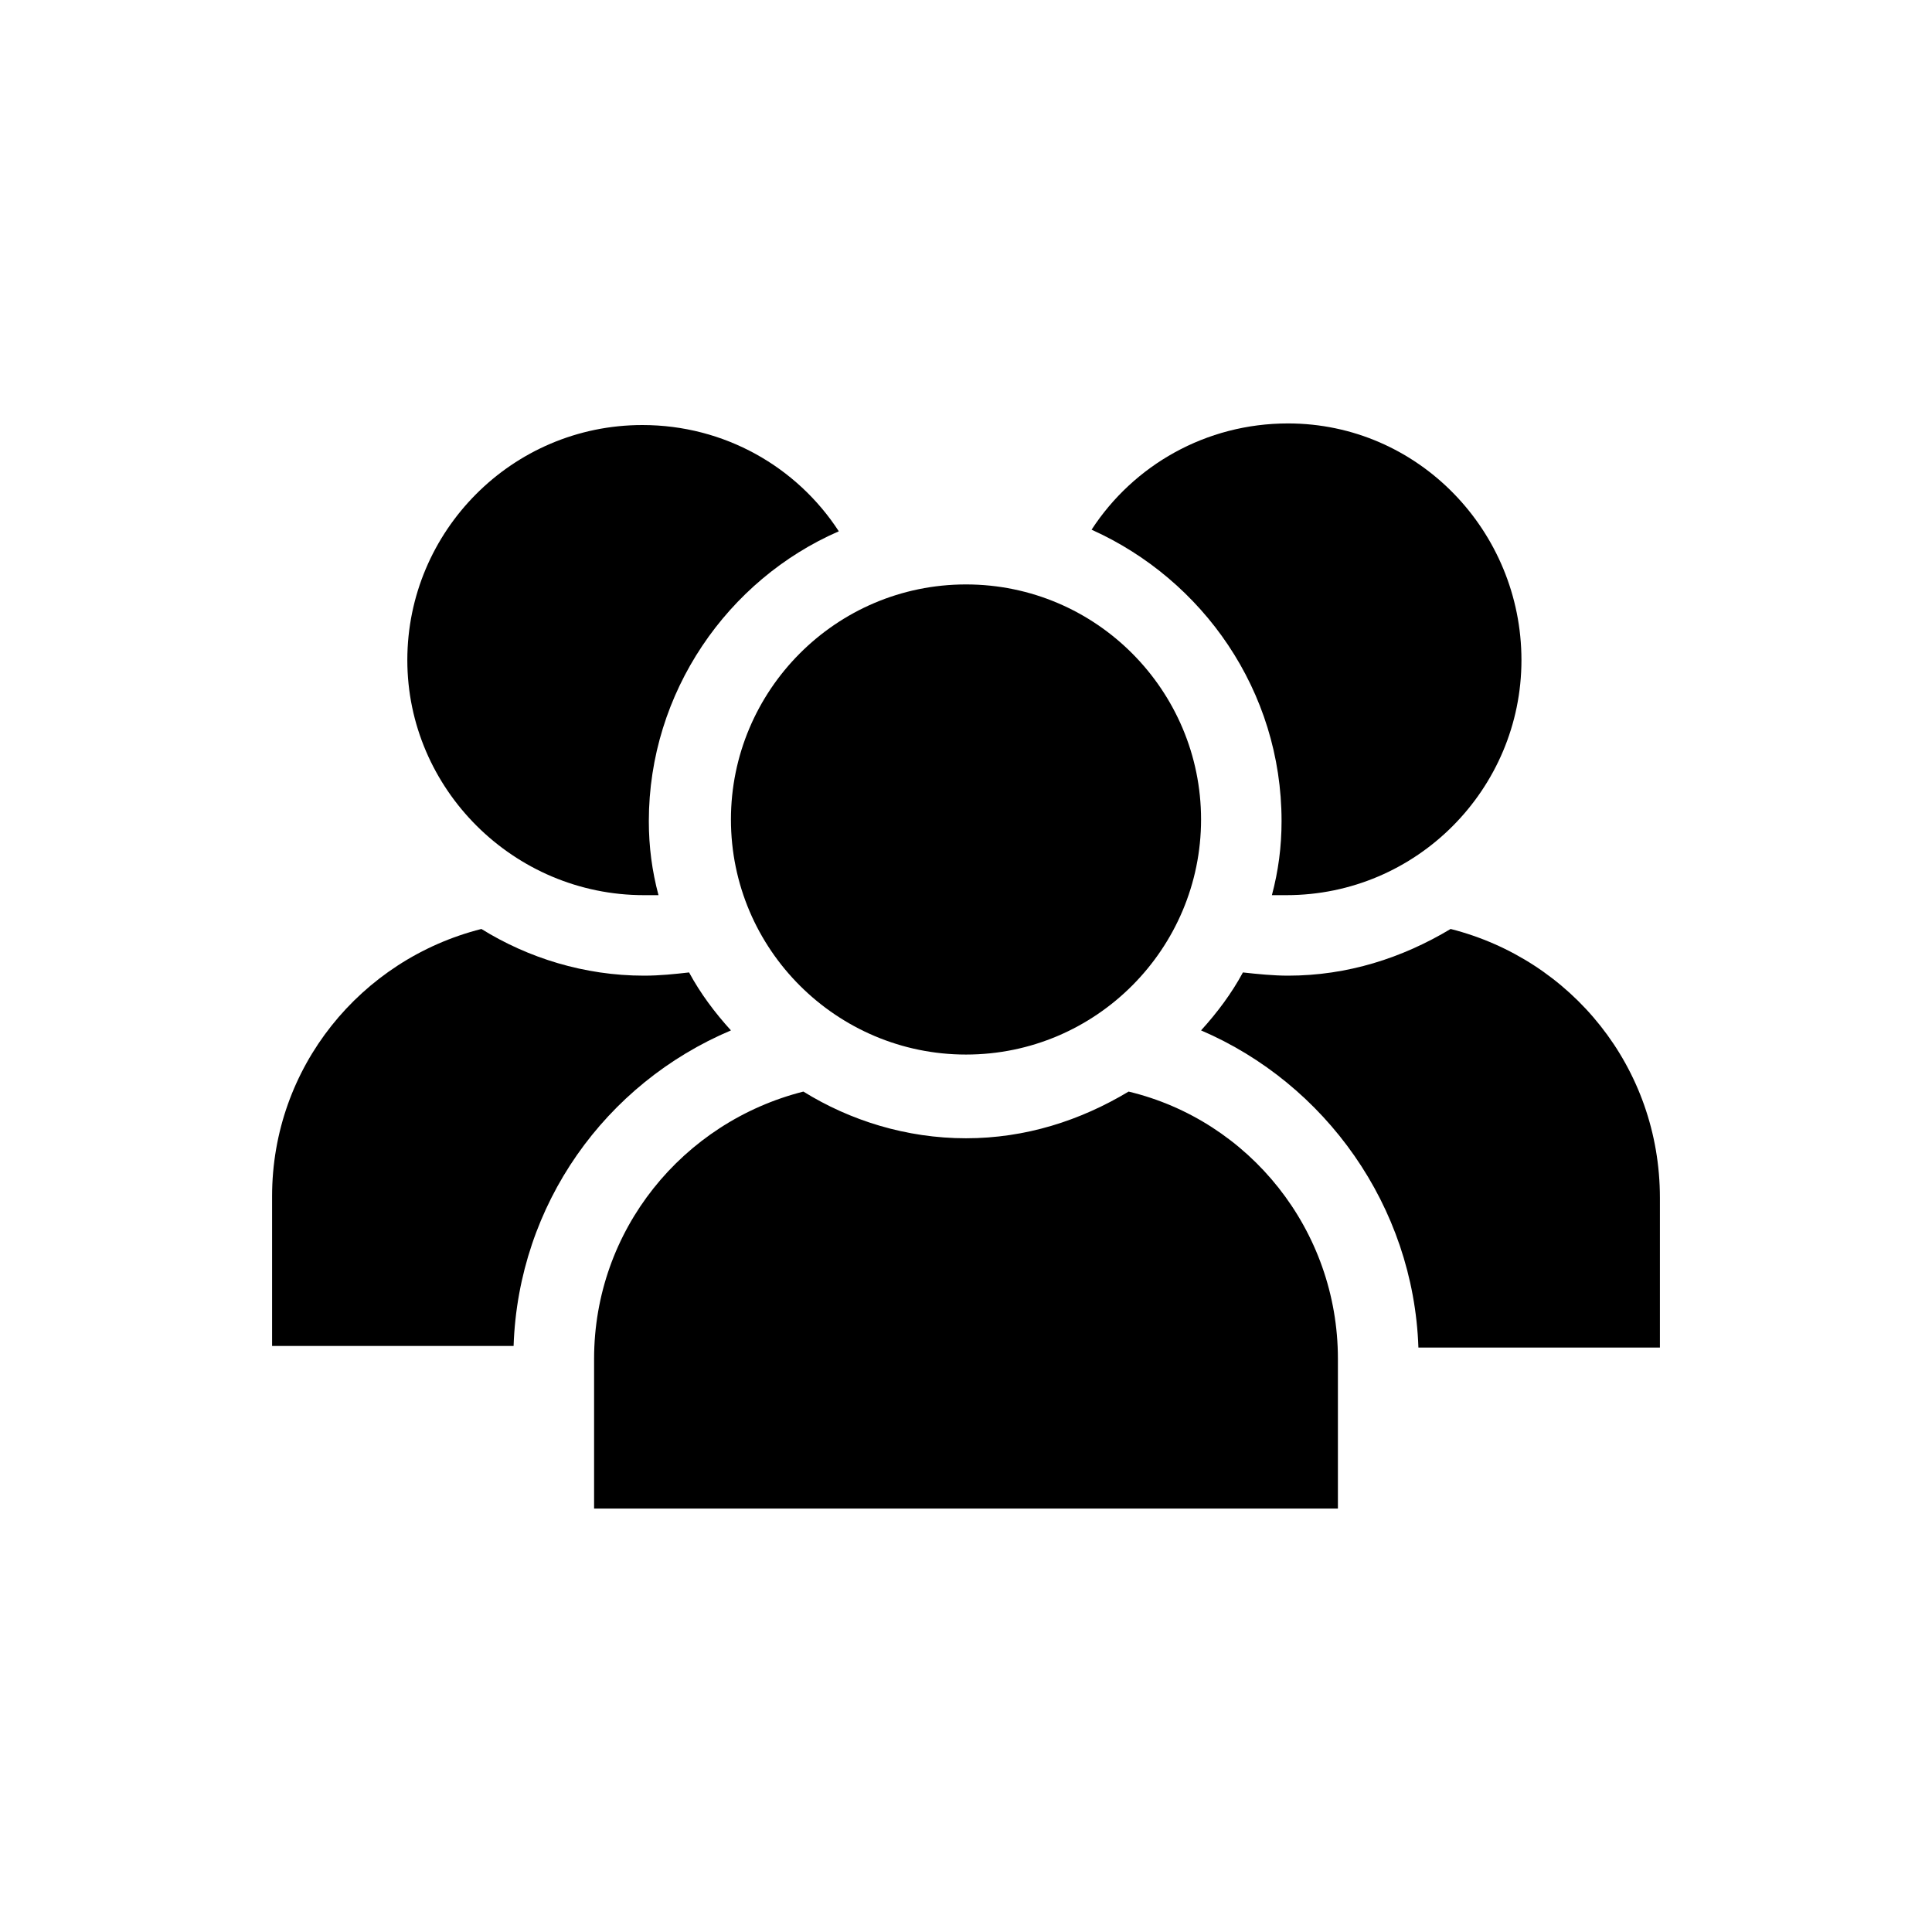
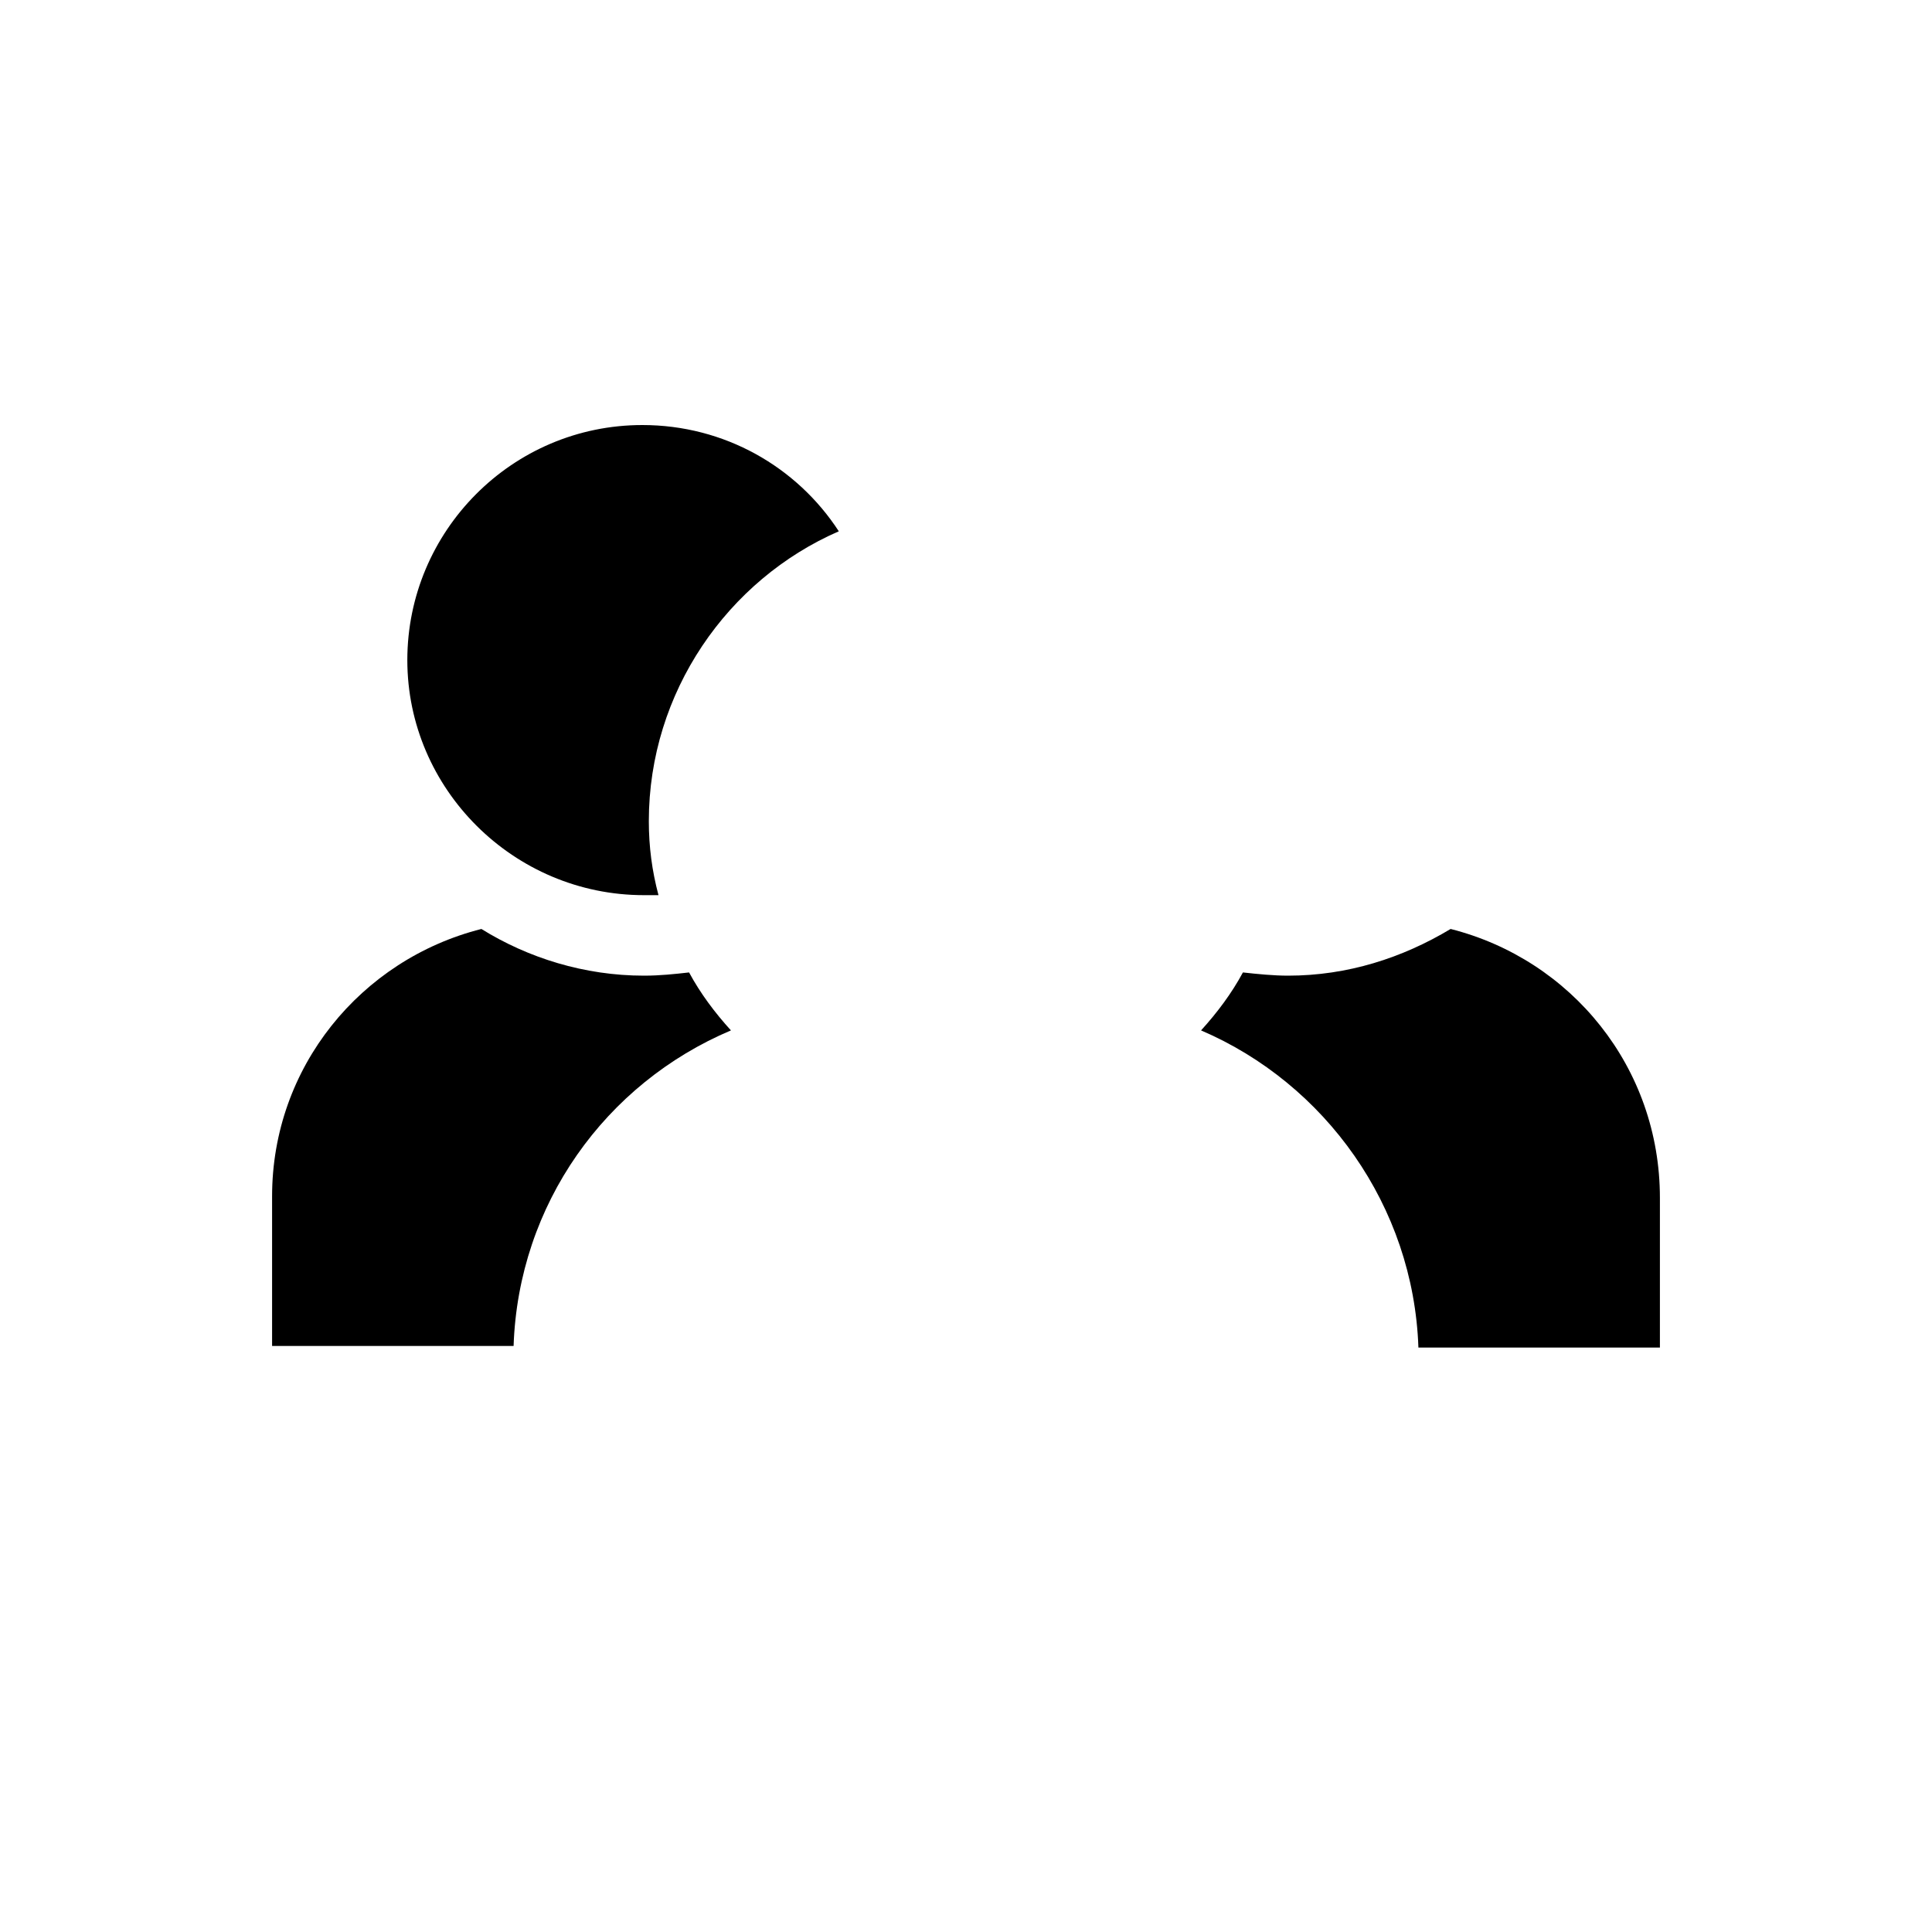
<svg xmlns="http://www.w3.org/2000/svg" id="Camada_1" style="enable-background:new 0 0 120 120;" version="1.1" viewBox="0 0 120 120" xml:space="preserve">
  <g>
    <path d="M45.4,64c-1-1.1-1.9-2.3-2.6-3.6c-0.9,0.1-1.8,0.2-2.8,0.2c-3.7,0-7.2-1.1-10.1-2.9c-7.5,1.9-13,8.6-13,16.6v9.3h15   C32.2,74.8,37.6,67.3,45.4,64z" />
    <path d="M40,55.6c0.3,0,0.6,0,0.9,0c-0.4-1.5-0.6-3-0.6-4.6c0-8,4.9-15,11.8-18c-2.6-4-7.1-6.6-12.2-6.6c-8.1,0-14.6,6.6-14.6,14.6   S31.9,55.6,40,55.6z" />
    <path d="M90.1,57.7c-3,1.8-6.4,2.9-10.1,2.9c-0.9,0-1.9-0.1-2.8-0.2c-0.7,1.3-1.6,2.5-2.6,3.6c7.7,3.3,13.2,10.9,13.5,19.7h15v-9.3   C103.1,66.3,97.6,59.6,90.1,57.7z" />
-     <path d="M79.6,51c0,1.6-0.2,3.1-0.6,4.6c0.3,0,0.6,0,0.9,0c8.1,0,14.6-6.6,14.6-14.6S88.1,26.3,80,26.3c-5.1,0-9.6,2.6-12.2,6.6   C74.7,36,79.6,42.9,79.6,51z" />
-     <path d="M83.1,84.4c0-8-5.5-14.8-13-16.6c-3,1.8-6.4,2.9-10.1,2.9c-3.7,0-7.2-1.1-10.1-2.9c-7.5,1.9-13,8.6-13,16.6v9.3h46.2V84.4z   " />
-     <path d="M60,36.3c-8.1,0-14.6,6.6-14.6,14.6c0,8.1,6.6,14.6,14.6,14.6c8.1,0,14.6-6.6,14.6-14.6C74.6,42.9,68.1,36.3,60,36.3z" />
  </g>
</svg>